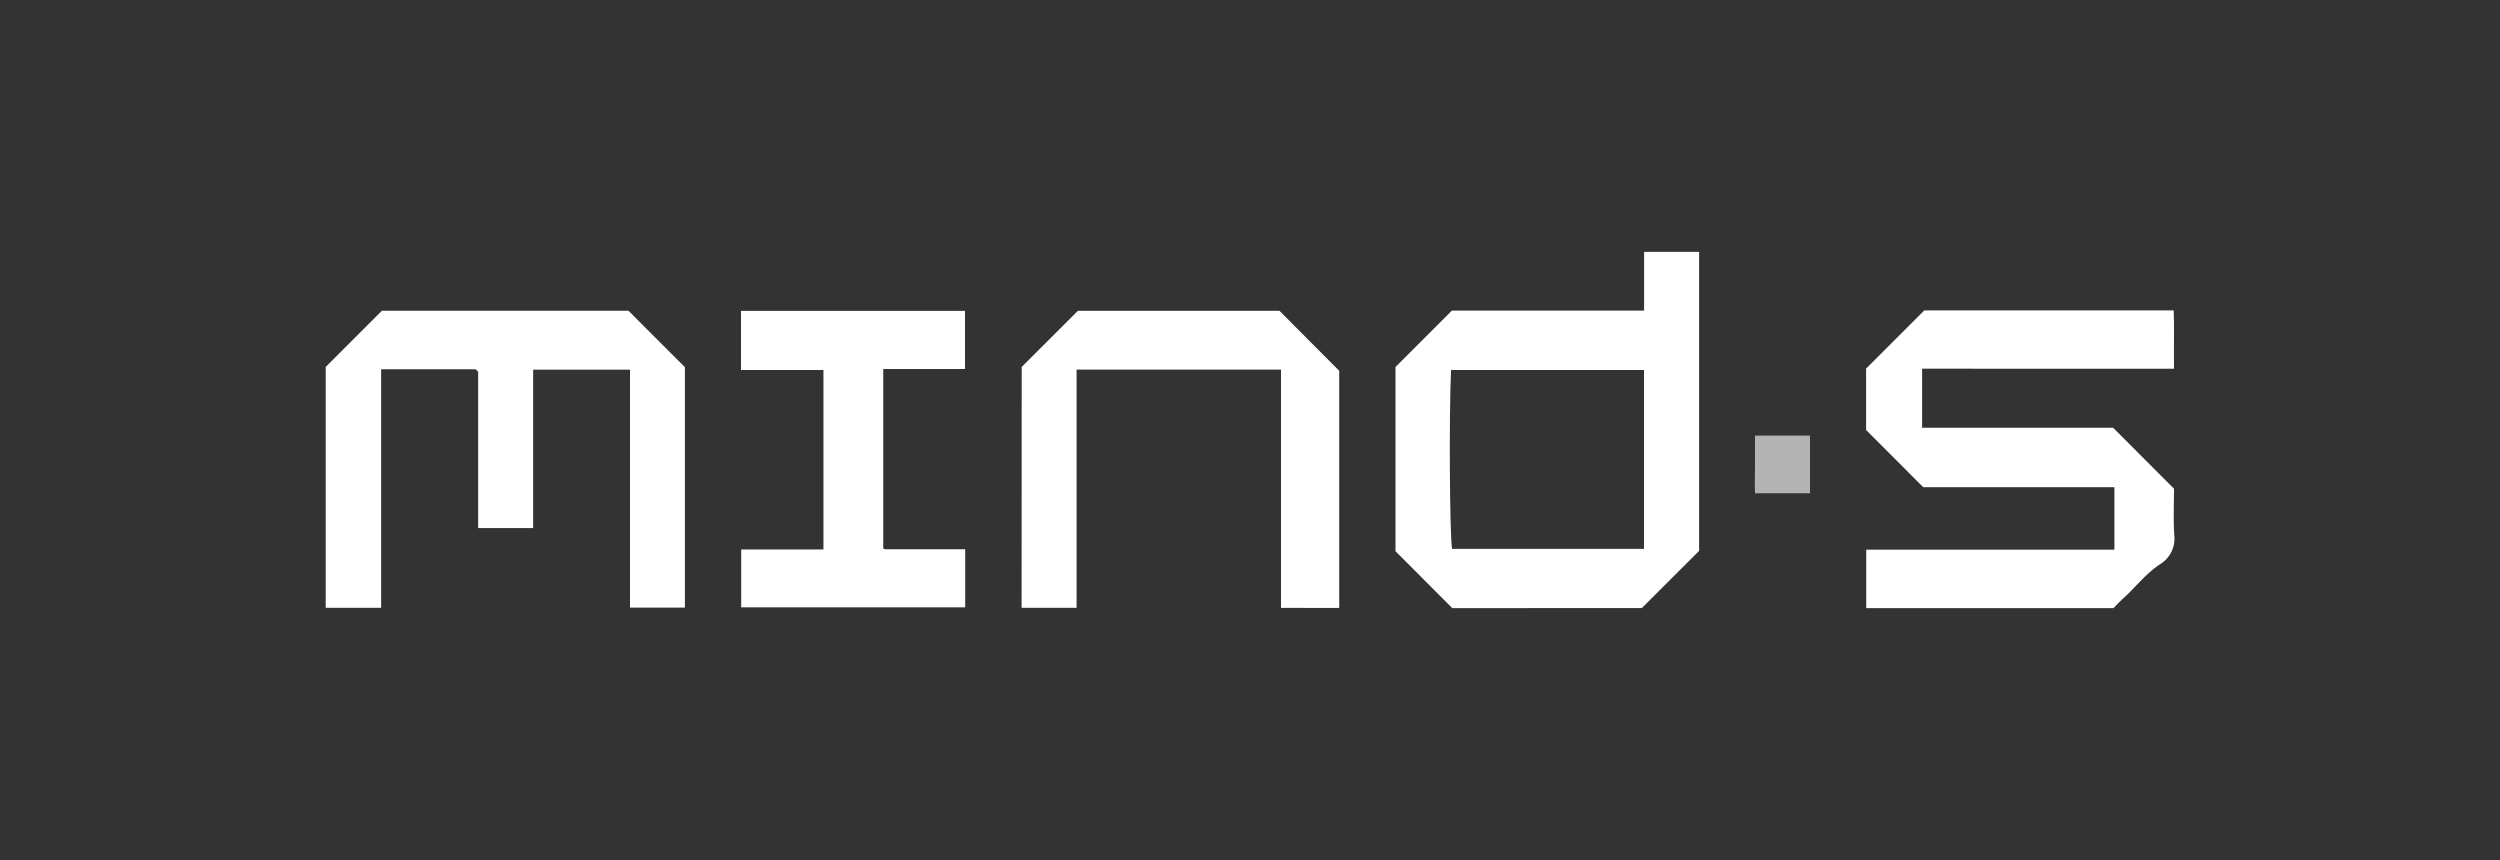
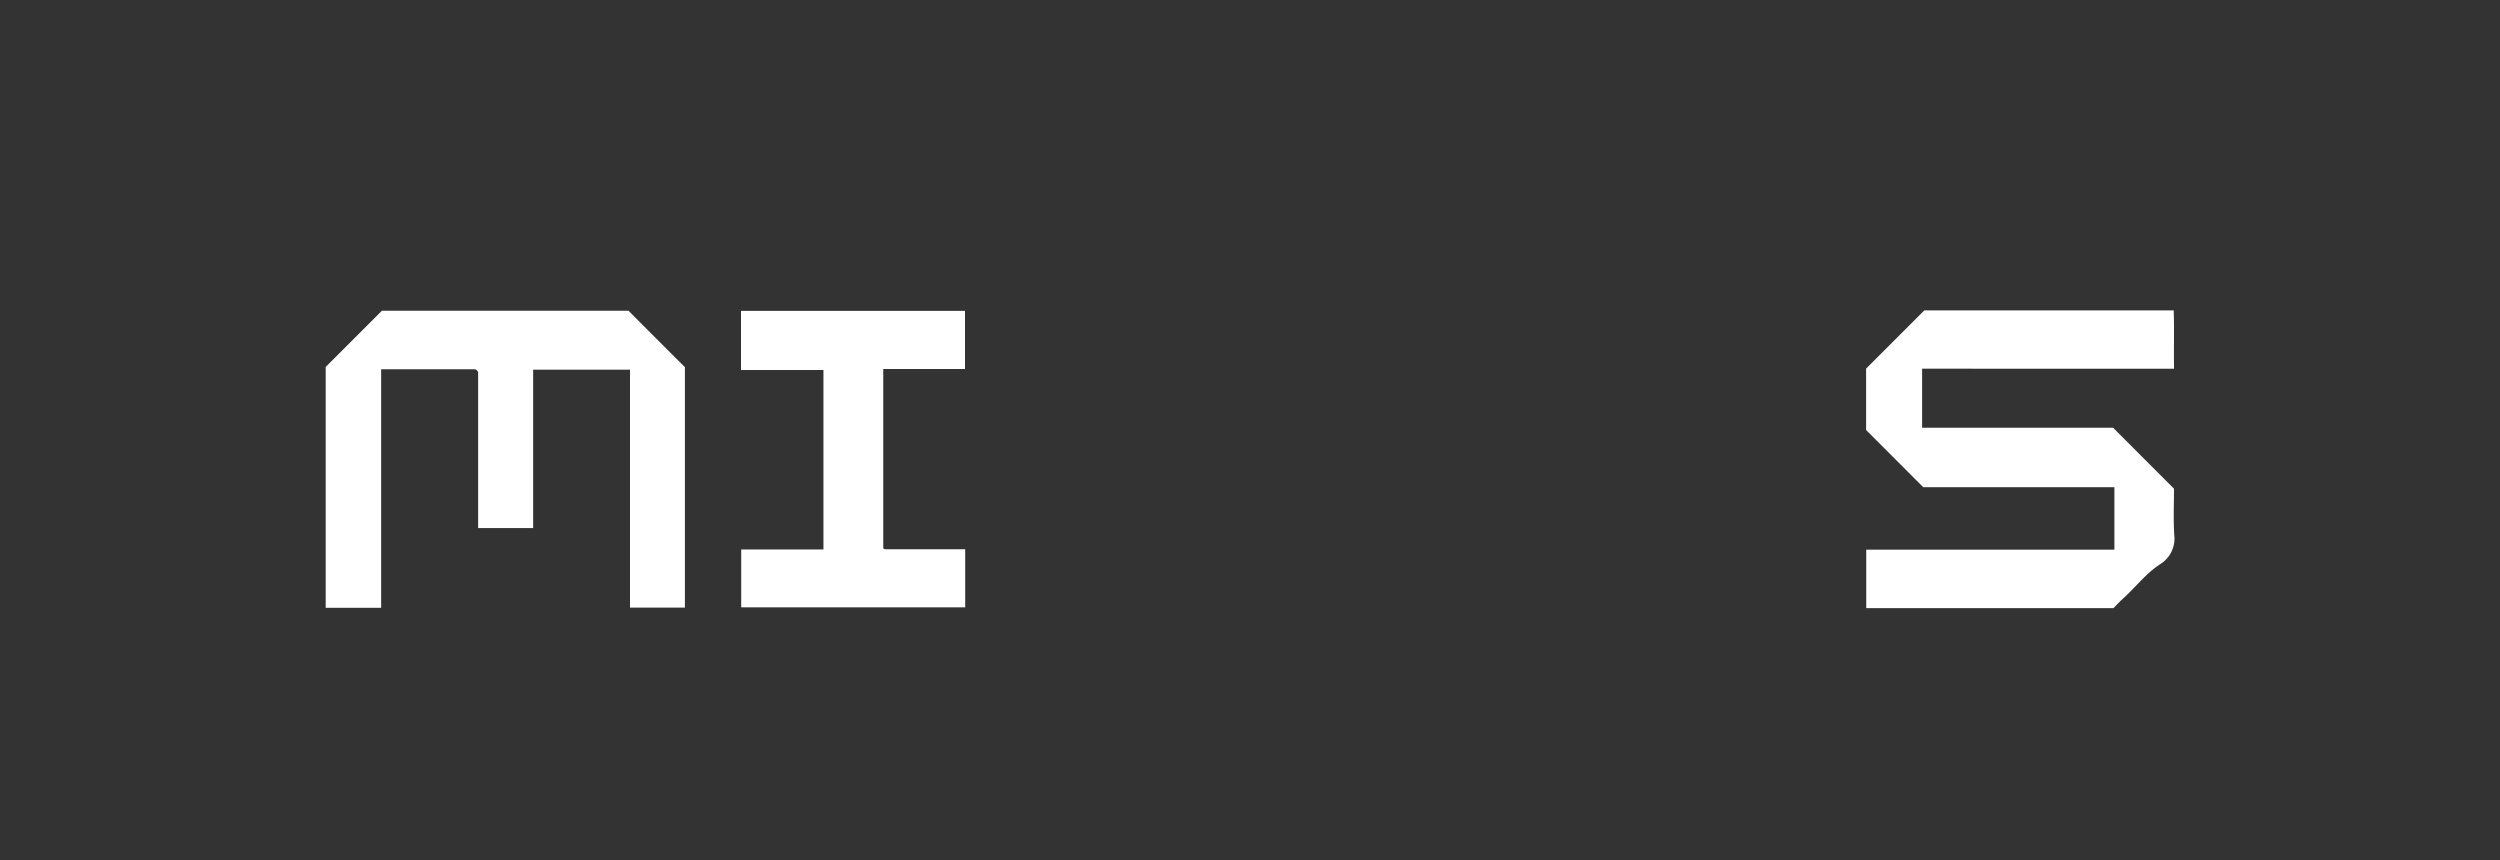
<svg xmlns="http://www.w3.org/2000/svg" id="Layer_1" data-name="Layer 1" viewBox="0 0 500 172">
  <rect x="0" y="0" width="500" height="172" fill="#333333" stroke="none" />
  <defs>
    <style>.cls-1{fill:#fff;}.cls-2{fill:#b3b3b3;}</style>
  </defs>
  <path class="cls-1" d="M373.25,121.62V109.94h49.63V97.44H384.65L373.22,86V73.72l11.64-11.64h49.88c.13,3.83,0,7.69.07,11.66H384.42V85.55h38.2L434.8,97.74c0,3-.14,6.14.05,9.24a6,6,0,0,1-2.7,5.78c-2.94,1.88-5,4.66-7.5,6.92-.69.61-1.31,1.3-1.95,1.94Z" />
-   <path class="cls-1" d="M290.45,121.62,279.1,110.25V73.4l11.28-11.28h38.44V50.38h11v59.79l-11.46,11.45ZM328.8,74H290.21c-.42,9.07-.27,33,.2,35.78H328.8Z" />
  <path class="cls-1" d="M76.23,121.56H65.14V73.39L76.38,62.15H125.7q5.62,5.64,11.28,11.28v48.09H126V73.94H106.63v31.68h-11V74.38a3,3,0,0,0-.35-.4.54.54,0,0,0-.29-.13H76.23Z" />
-   <path class="cls-1" d="M204.34,73.39l11.24-11.23h40.31l11.95,12v47.42H256.2V73.92H215.32v47.64h-11Z" />
  <path class="cls-1" d="M148.2,74V62.18H193V73.8H176.65v35.83c-.06-.07,0,0,.09.1a.6.6,0,0,0,.3.12h16v11.61h-44.8V109.89h16.45V74Z" />
-   <path class="cls-2" d="M362,87.12V98.65h-11c-.09-1.76,0-3.68,0-5.58s0-3.89,0-5.95Z" />
</svg>